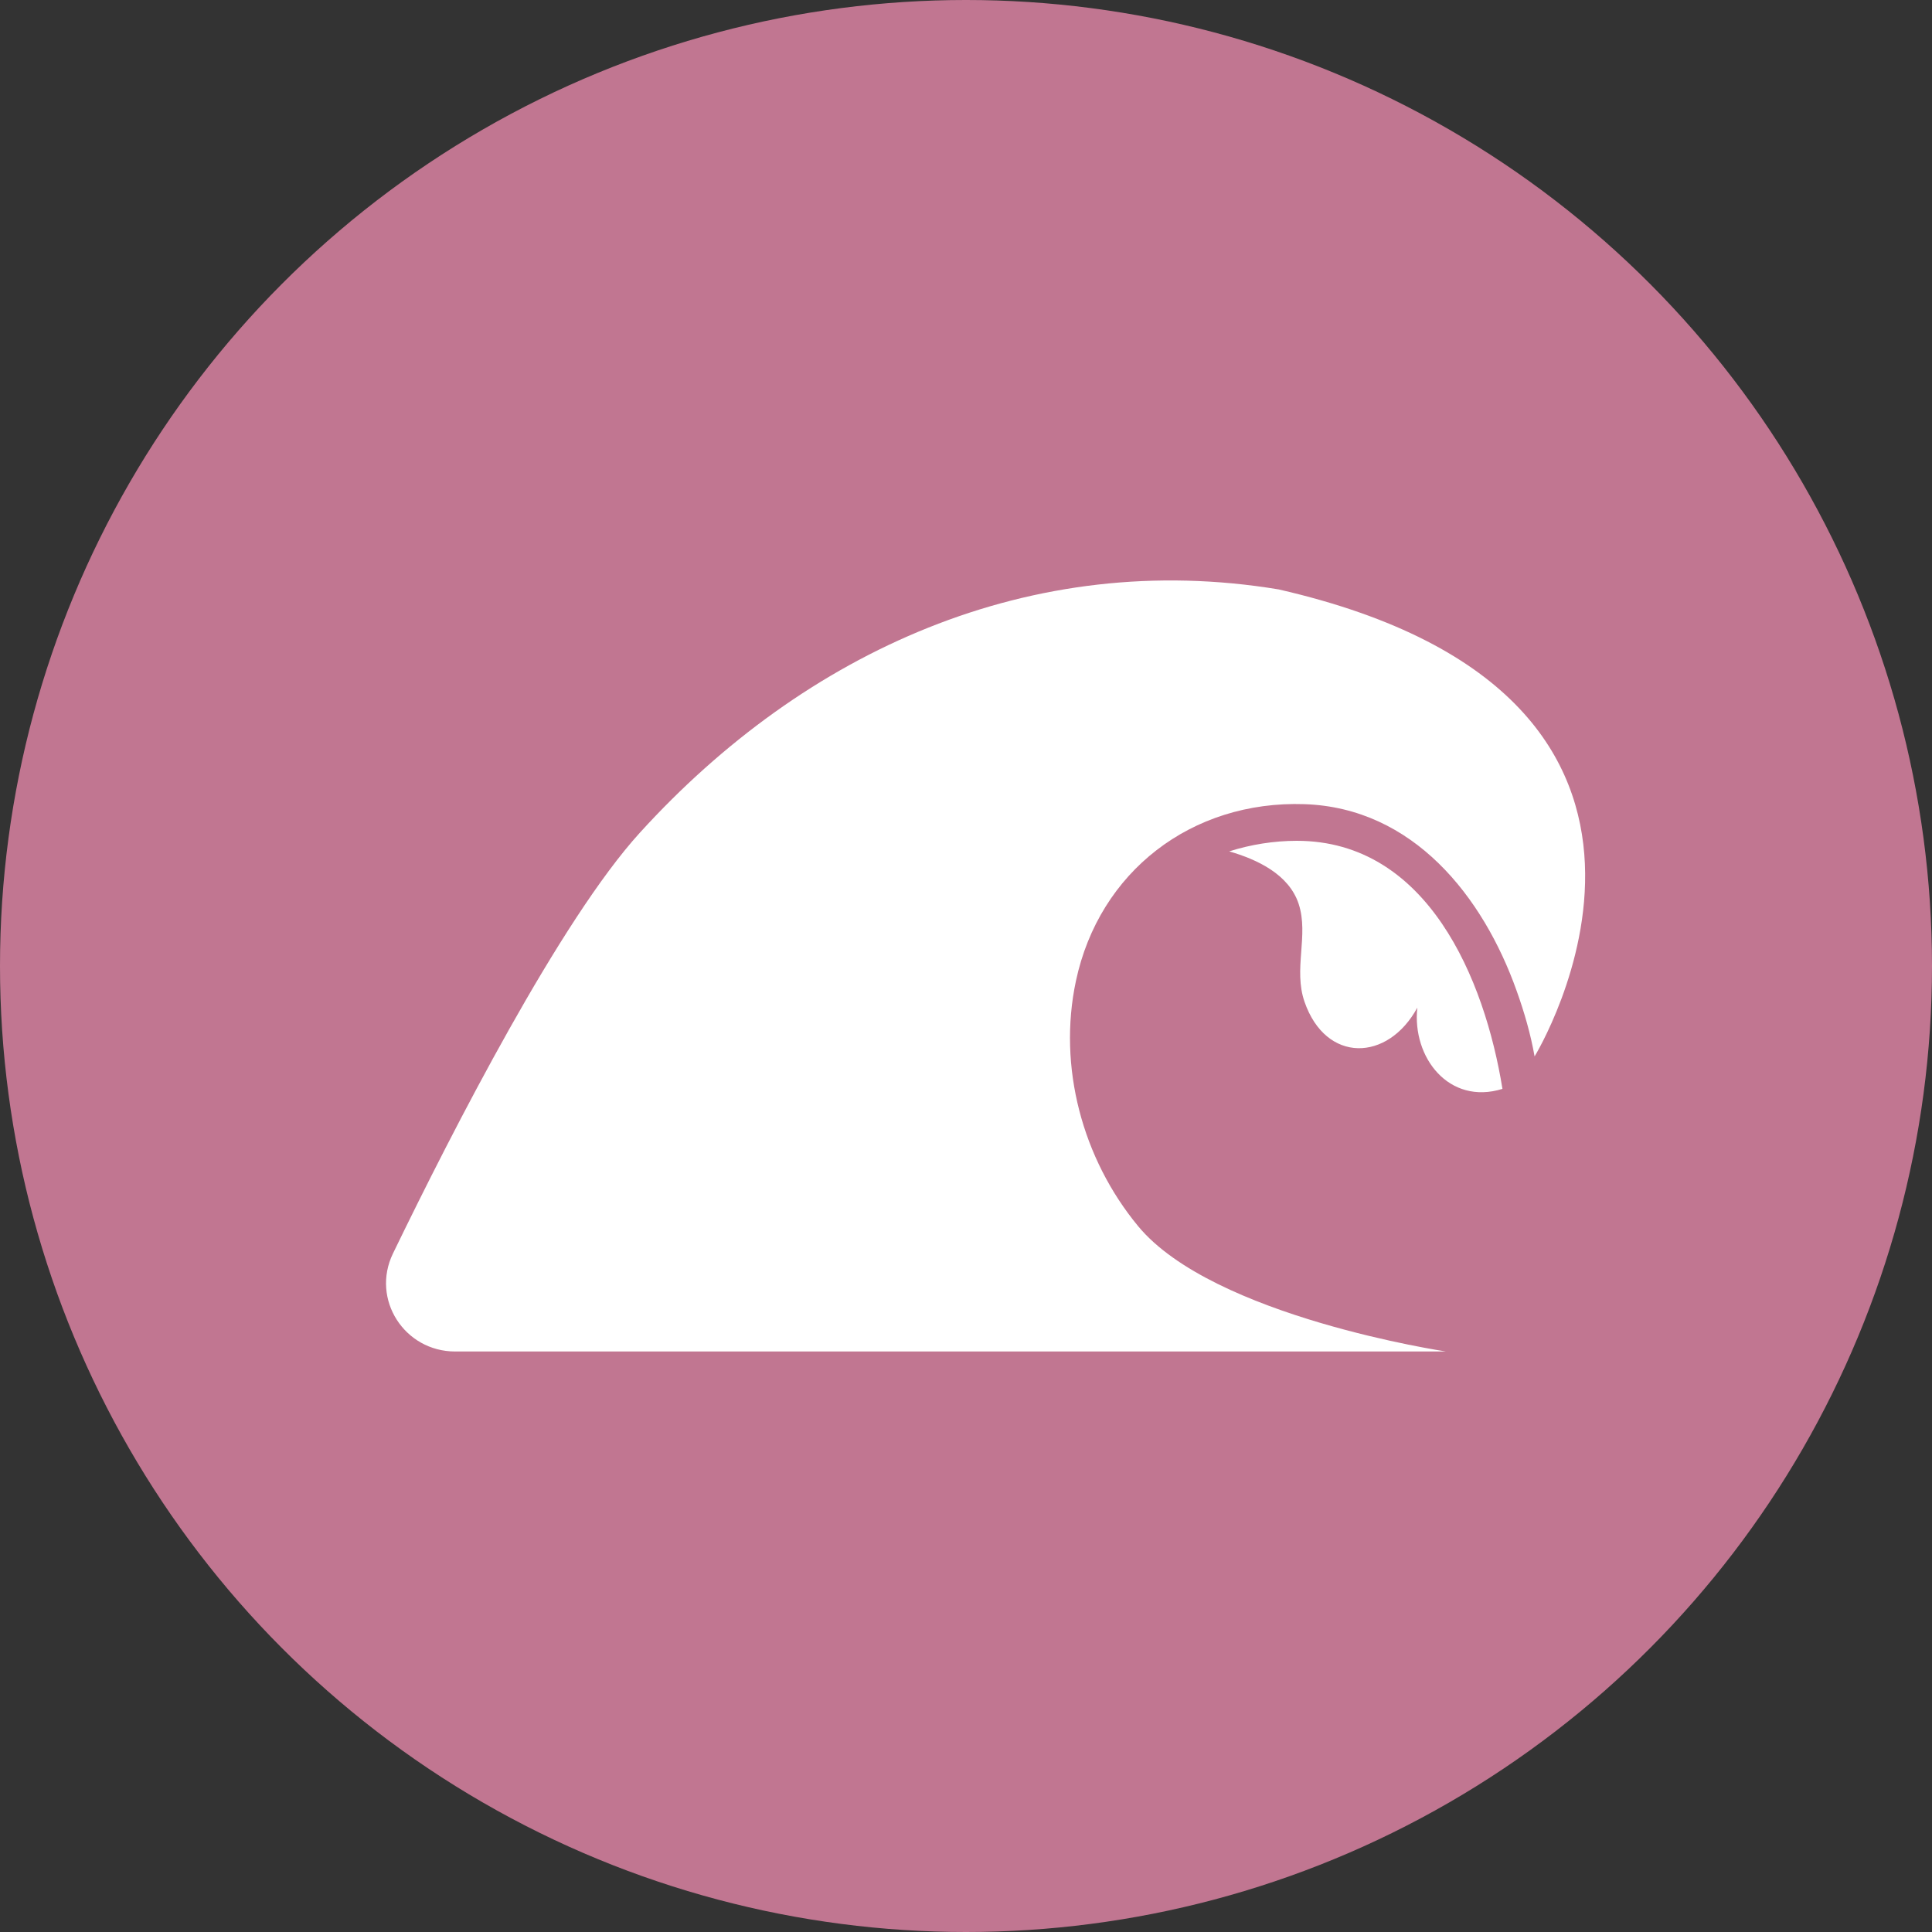
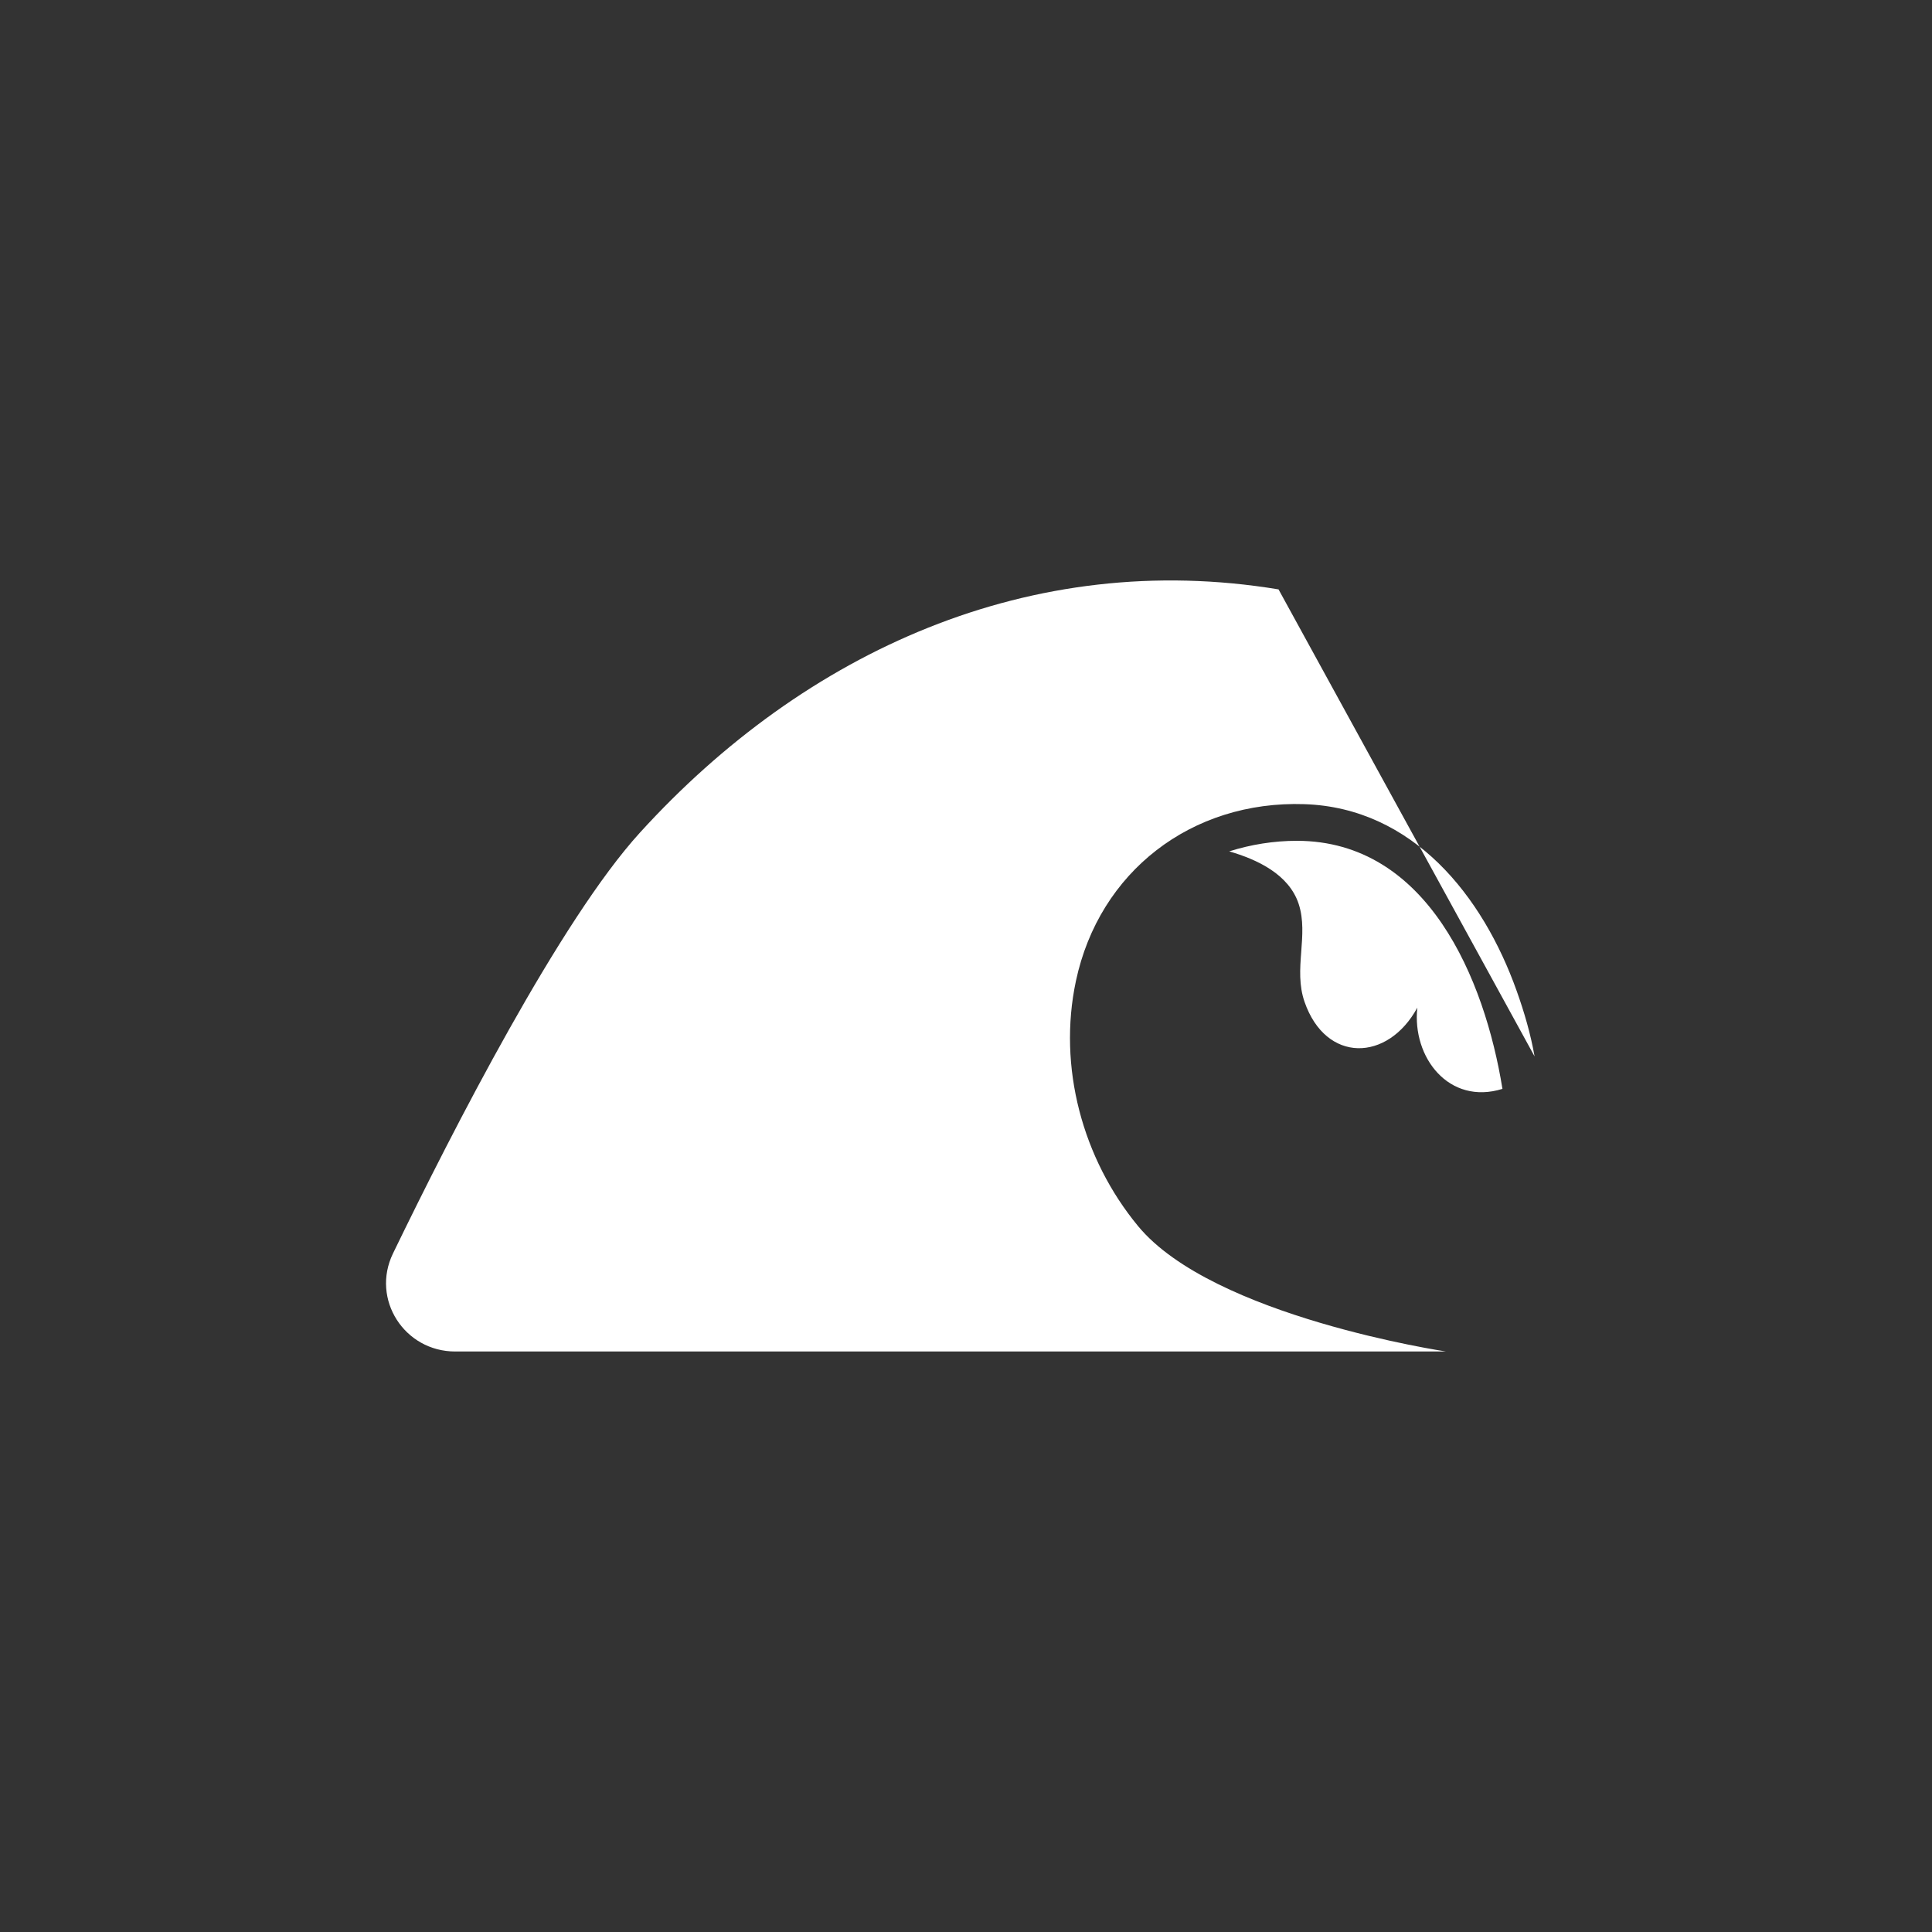
<svg xmlns="http://www.w3.org/2000/svg" width="30" height="30" viewBox="0 0 30 30" fill="none">
  <rect x="0" y="0" width="30" height="30" fill="#333333" stroke="none" />
-   <circle cx="15" cy="15" r="15" fill="#C17691" />
-   <path fill-rule="evenodd" clip-rule="evenodd" d="M23.33 16.908C22.5 17.166 21.924 16.419 22.008 15.647C21.549 16.49 20.588 16.512 20.257 15.557C20.08 15.048 20.325 14.525 20.166 14.037C20.015 13.576 19.52 13.345 19.087 13.22C19.424 13.113 19.783 13.056 20.137 13.056C22.168 13.057 23.055 15.206 23.33 16.908ZM19.853 9.152C16.011 8.517 12.501 10.111 9.937 12.929C8.702 14.285 7.038 17.532 6.102 19.464C5.758 20.175 6.279 20.986 7.069 20.986H22.454C22.454 20.986 18.836 20.448 17.672 19.039C16.808 17.993 16.423 16.566 16.707 15.232C17.068 13.536 18.501 12.428 20.256 12.487C21.941 12.544 23.026 13.912 23.551 15.387C23.669 15.717 23.768 16.058 23.829 16.404C23.829 16.404 27.237 10.842 19.853 9.152Z" fill="white" />
+   <path fill-rule="evenodd" clip-rule="evenodd" d="M23.33 16.908C22.5 17.166 21.924 16.419 22.008 15.647C21.549 16.49 20.588 16.512 20.257 15.557C20.08 15.048 20.325 14.525 20.166 14.037C20.015 13.576 19.52 13.345 19.087 13.22C19.424 13.113 19.783 13.056 20.137 13.056C22.168 13.057 23.055 15.206 23.33 16.908ZM19.853 9.152C16.011 8.517 12.501 10.111 9.937 12.929C8.702 14.285 7.038 17.532 6.102 19.464C5.758 20.175 6.279 20.986 7.069 20.986H22.454C22.454 20.986 18.836 20.448 17.672 19.039C16.808 17.993 16.423 16.566 16.707 15.232C17.068 13.536 18.501 12.428 20.256 12.487C21.941 12.544 23.026 13.912 23.551 15.387C23.669 15.717 23.768 16.058 23.829 16.404Z" fill="white" />
</svg>